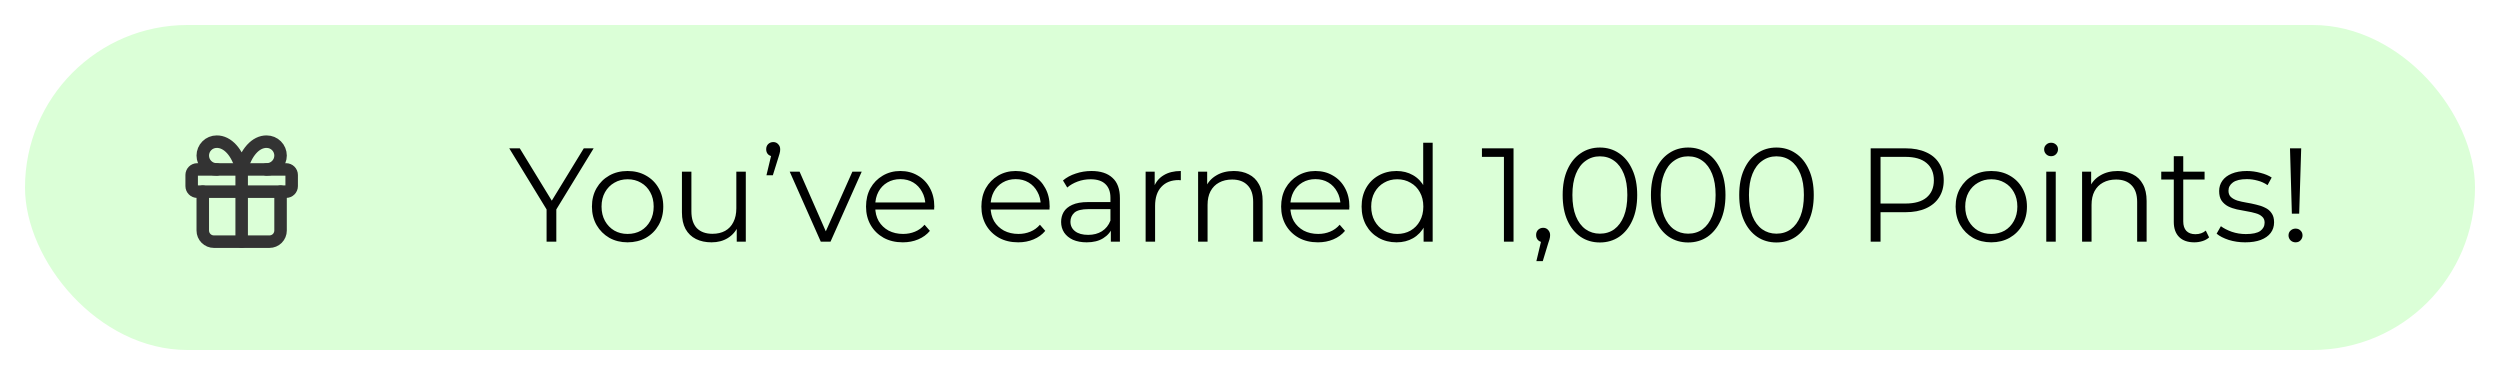
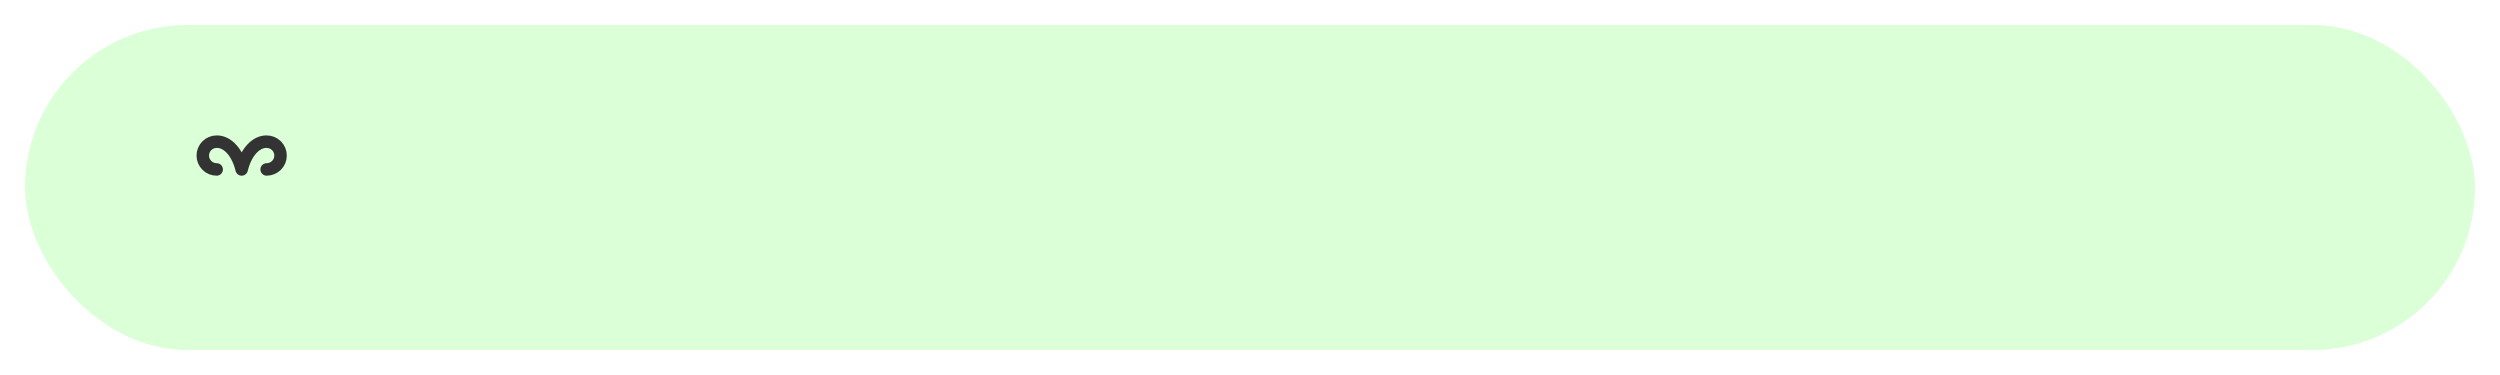
<svg xmlns="http://www.w3.org/2000/svg" width="300" height="45" viewBox="0 0 300 45" fill="none">
  <g filter="url(#filter0_d_2_33)">
    <rect x="3" y="3" width="294" height="39" rx="19.5" fill="#DBFFD7" />
  </g>
-   <path d="M34.333 20.333H23.667C23.299 20.333 23 20.632 23 21V22.333C23 22.702 23.299 23 23.667 23H34.333C34.702 23 35 22.702 35 22.333V21C35 20.632 34.702 20.333 34.333 20.333Z" stroke="#333333" stroke-width="1.5" stroke-linecap="round" stroke-linejoin="round" />
-   <path d="M29 20.333V29" stroke="#333333" stroke-width="1.5" stroke-linecap="round" stroke-linejoin="round" />
-   <path d="M33.667 23V27.667C33.667 28.02 33.526 28.359 33.276 28.61C33.026 28.86 32.687 29 32.333 29H25.667C25.313 29 24.974 28.86 24.724 28.61C24.474 28.359 24.333 28.02 24.333 27.667V23" stroke="#333333" stroke-width="1.5" stroke-linecap="round" stroke-linejoin="round" />
  <path d="M26 20.333C25.558 20.333 25.134 20.158 24.822 19.845C24.509 19.533 24.333 19.109 24.333 18.667C24.333 18.225 24.509 17.801 24.822 17.488C25.134 17.176 25.558 17 26 17C26.643 16.989 27.273 17.301 27.808 17.895C28.344 18.49 28.759 19.34 29 20.333C29.241 19.34 29.656 18.49 30.192 17.895C30.727 17.301 31.357 16.989 32 17C32.442 17 32.866 17.176 33.178 17.488C33.491 17.801 33.667 18.225 33.667 18.667C33.667 19.109 33.491 19.533 33.178 19.845C32.866 20.158 32.442 20.333 32 20.333" stroke="#333333" stroke-width="1.5" stroke-linecap="round" stroke-linejoin="round" />
-   <path d="M65.59 29V24.84L65.862 25.576L61.11 17.8H62.374L66.55 24.632H65.878L70.054 17.8H71.238L66.486 25.576L66.758 24.84V29H65.59ZM75.305 29.08C74.494 29.08 73.764 28.899 73.113 28.536C72.473 28.163 71.966 27.656 71.593 27.016C71.22 26.365 71.033 25.624 71.033 24.792C71.033 23.949 71.22 23.208 71.593 22.568C71.966 21.928 72.473 21.427 73.113 21.064C73.753 20.701 74.484 20.52 75.305 20.52C76.137 20.52 76.873 20.701 77.513 21.064C78.164 21.427 78.67 21.928 79.033 22.568C79.406 23.208 79.593 23.949 79.593 24.792C79.593 25.624 79.406 26.365 79.033 27.016C78.67 27.656 78.164 28.163 77.513 28.536C76.862 28.899 76.126 29.08 75.305 29.08ZM75.305 28.072C75.913 28.072 76.452 27.939 76.921 27.672C77.39 27.395 77.758 27.011 78.025 26.52C78.302 26.019 78.441 25.443 78.441 24.792C78.441 24.131 78.302 23.555 78.025 23.064C77.758 22.573 77.39 22.195 76.921 21.928C76.452 21.651 75.918 21.512 75.321 21.512C74.724 21.512 74.19 21.651 73.721 21.928C73.252 22.195 72.878 22.573 72.601 23.064C72.324 23.555 72.185 24.131 72.185 24.792C72.185 25.443 72.324 26.019 72.601 26.52C72.878 27.011 73.252 27.395 73.721 27.672C74.19 27.939 74.718 28.072 75.305 28.072ZM85.384 29.08C84.67 29.08 84.046 28.947 83.512 28.68C82.979 28.413 82.563 28.013 82.264 27.48C81.976 26.947 81.832 26.28 81.832 25.48V20.6H82.968V25.352C82.968 26.248 83.187 26.925 83.624 27.384C84.072 27.832 84.696 28.056 85.496 28.056C86.083 28.056 86.59 27.939 87.016 27.704C87.454 27.459 87.784 27.107 88.008 26.648C88.243 26.189 88.36 25.64 88.36 25V20.6H89.496V29H88.408V26.696L88.584 27.112C88.318 27.731 87.902 28.216 87.336 28.568C86.782 28.909 86.131 29.08 85.384 29.08ZM91.974 21.032L92.678 18.088L92.806 18.76C92.561 18.76 92.353 18.685 92.182 18.536C92.022 18.376 91.942 18.168 91.942 17.912C91.942 17.656 92.022 17.448 92.182 17.288C92.353 17.128 92.556 17.048 92.79 17.048C93.036 17.048 93.233 17.133 93.382 17.304C93.542 17.464 93.622 17.667 93.622 17.912C93.622 17.997 93.617 18.083 93.606 18.168C93.596 18.253 93.574 18.349 93.542 18.456C93.521 18.552 93.484 18.675 93.43 18.824L92.742 21.032H91.974ZM98.494 29L94.766 20.6H95.95L99.374 28.392H98.814L102.286 20.6H103.406L99.662 29H98.494ZM108.34 29.08C107.465 29.08 106.697 28.899 106.036 28.536C105.374 28.163 104.857 27.656 104.484 27.016C104.11 26.365 103.924 25.624 103.924 24.792C103.924 23.96 104.1 23.224 104.452 22.584C104.814 21.944 105.305 21.443 105.924 21.08C106.553 20.707 107.257 20.52 108.036 20.52C108.825 20.52 109.524 20.701 110.132 21.064C110.75 21.416 111.236 21.917 111.588 22.568C111.94 23.208 112.116 23.949 112.116 24.792C112.116 24.845 112.11 24.904 112.1 24.968C112.1 25.021 112.1 25.08 112.1 25.144H104.788V24.296H111.492L111.044 24.632C111.044 24.024 110.91 23.485 110.644 23.016C110.388 22.536 110.036 22.163 109.588 21.896C109.14 21.629 108.622 21.496 108.036 21.496C107.46 21.496 106.942 21.629 106.484 21.896C106.025 22.163 105.668 22.536 105.412 23.016C105.156 23.496 105.028 24.045 105.028 24.664V24.84C105.028 25.48 105.166 26.045 105.444 26.536C105.732 27.016 106.126 27.395 106.628 27.672C107.14 27.939 107.721 28.072 108.372 28.072C108.884 28.072 109.358 27.981 109.796 27.8C110.244 27.619 110.628 27.341 110.948 26.968L111.588 27.704C111.214 28.152 110.745 28.493 110.18 28.728C109.625 28.963 109.012 29.08 108.34 29.08ZM122.183 29.08C121.309 29.08 120.541 28.899 119.879 28.536C119.218 28.163 118.701 27.656 118.327 27.016C117.954 26.365 117.767 25.624 117.767 24.792C117.767 23.96 117.943 23.224 118.295 22.584C118.658 21.944 119.149 21.443 119.767 21.08C120.397 20.707 121.101 20.52 121.879 20.52C122.669 20.52 123.367 20.701 123.975 21.064C124.594 21.416 125.079 21.917 125.431 22.568C125.783 23.208 125.959 23.949 125.959 24.792C125.959 24.845 125.954 24.904 125.943 24.968C125.943 25.021 125.943 25.08 125.943 25.144H118.631V24.296H125.335L124.887 24.632C124.887 24.024 124.754 23.485 124.487 23.016C124.231 22.536 123.879 22.163 123.431 21.896C122.983 21.629 122.466 21.496 121.879 21.496C121.303 21.496 120.786 21.629 120.327 21.896C119.869 22.163 119.511 22.536 119.255 23.016C118.999 23.496 118.871 24.045 118.871 24.664V24.84C118.871 25.48 119.01 26.045 119.287 26.536C119.575 27.016 119.97 27.395 120.471 27.672C120.983 27.939 121.565 28.072 122.215 28.072C122.727 28.072 123.202 27.981 123.639 27.8C124.087 27.619 124.471 27.341 124.791 26.968L125.431 27.704C125.058 28.152 124.589 28.493 124.023 28.728C123.469 28.963 122.855 29.08 122.183 29.08ZM133.301 29V27.144L133.253 26.84V23.736C133.253 23.021 133.051 22.472 132.645 22.088C132.251 21.704 131.659 21.512 130.869 21.512C130.325 21.512 129.808 21.603 129.317 21.784C128.827 21.965 128.411 22.205 128.069 22.504L127.557 21.656C127.984 21.293 128.496 21.016 129.093 20.824C129.691 20.621 130.32 20.52 130.981 20.52C132.069 20.52 132.907 20.792 133.493 21.336C134.091 21.869 134.389 22.685 134.389 23.784V29H133.301ZM130.405 29.08C129.776 29.08 129.227 28.979 128.757 28.776C128.299 28.563 127.947 28.275 127.701 27.912C127.456 27.539 127.333 27.112 127.333 26.632C127.333 26.195 127.435 25.8 127.637 25.448C127.851 25.085 128.192 24.797 128.661 24.584C129.141 24.36 129.781 24.248 130.581 24.248H133.477V25.096H130.613C129.803 25.096 129.237 25.24 128.917 25.528C128.608 25.816 128.453 26.173 128.453 26.6C128.453 27.08 128.64 27.464 129.013 27.752C129.387 28.04 129.909 28.184 130.581 28.184C131.221 28.184 131.771 28.04 132.229 27.752C132.699 27.453 133.04 27.027 133.253 26.472L133.509 27.256C133.296 27.811 132.923 28.253 132.389 28.584C131.867 28.915 131.205 29.08 130.405 29.08ZM137.475 29V20.6H138.563V22.888L138.451 22.488C138.685 21.848 139.08 21.363 139.635 21.032C140.189 20.691 140.877 20.52 141.699 20.52V21.624C141.656 21.624 141.613 21.624 141.571 21.624C141.528 21.613 141.485 21.608 141.443 21.608C140.557 21.608 139.864 21.88 139.363 22.424C138.861 22.957 138.611 23.72 138.611 24.712V29H137.475ZM148.06 20.52C148.742 20.52 149.34 20.653 149.852 20.92C150.374 21.176 150.78 21.571 151.068 22.104C151.366 22.637 151.516 23.309 151.516 24.12V29H150.38V24.232C150.38 23.347 150.156 22.68 149.708 22.232C149.27 21.773 148.652 21.544 147.852 21.544C147.254 21.544 146.732 21.667 146.284 21.912C145.846 22.147 145.505 22.493 145.26 22.952C145.025 23.4 144.908 23.944 144.908 24.584V29H143.772V20.6H144.86V22.904L144.684 22.472C144.95 21.864 145.377 21.389 145.964 21.048C146.55 20.696 147.249 20.52 148.06 20.52ZM158.152 29.08C157.277 29.08 156.509 28.899 155.848 28.536C155.187 28.163 154.669 27.656 154.296 27.016C153.923 26.365 153.736 25.624 153.736 24.792C153.736 23.96 153.912 23.224 154.264 22.584C154.627 21.944 155.117 21.443 155.736 21.08C156.365 20.707 157.069 20.52 157.848 20.52C158.637 20.52 159.336 20.701 159.944 21.064C160.563 21.416 161.048 21.917 161.4 22.568C161.752 23.208 161.928 23.949 161.928 24.792C161.928 24.845 161.923 24.904 161.912 24.968C161.912 25.021 161.912 25.08 161.912 25.144H154.6V24.296H161.304L160.856 24.632C160.856 24.024 160.723 23.485 160.456 23.016C160.2 22.536 159.848 22.163 159.4 21.896C158.952 21.629 158.435 21.496 157.848 21.496C157.272 21.496 156.755 21.629 156.296 21.896C155.837 22.163 155.48 22.536 155.224 23.016C154.968 23.496 154.84 24.045 154.84 24.664V24.84C154.84 25.48 154.979 26.045 155.256 26.536C155.544 27.016 155.939 27.395 156.44 27.672C156.952 27.939 157.533 28.072 158.184 28.072C158.696 28.072 159.171 27.981 159.608 27.8C160.056 27.619 160.44 27.341 160.76 26.968L161.4 27.704C161.027 28.152 160.557 28.493 159.992 28.728C159.437 28.963 158.824 29.08 158.152 29.08ZM167.584 29.08C166.784 29.08 166.064 28.899 165.424 28.536C164.795 28.173 164.299 27.672 163.936 27.032C163.574 26.381 163.392 25.635 163.392 24.792C163.392 23.939 163.574 23.192 163.936 22.552C164.299 21.912 164.795 21.416 165.424 21.064C166.064 20.701 166.784 20.52 167.584 20.52C168.32 20.52 168.976 20.685 169.552 21.016C170.139 21.347 170.603 21.832 170.944 22.472C171.296 23.101 171.472 23.875 171.472 24.792C171.472 25.699 171.302 26.472 170.96 27.112C170.619 27.752 170.155 28.243 169.568 28.584C168.992 28.915 168.331 29.08 167.584 29.08ZM167.664 28.072C168.262 28.072 168.795 27.939 169.264 27.672C169.744 27.395 170.118 27.011 170.384 26.52C170.662 26.019 170.8 25.443 170.8 24.792C170.8 24.131 170.662 23.555 170.384 23.064C170.118 22.573 169.744 22.195 169.264 21.928C168.795 21.651 168.262 21.512 167.664 21.512C167.078 21.512 166.55 21.651 166.08 21.928C165.611 22.195 165.238 22.573 164.96 23.064C164.683 23.555 164.544 24.131 164.544 24.792C164.544 25.443 164.683 26.019 164.96 26.52C165.238 27.011 165.611 27.395 166.08 27.672C166.55 27.939 167.078 28.072 167.664 28.072ZM170.832 29V26.472L170.944 24.776L170.784 23.08V17.128H171.92V29H170.832ZM180.472 29V18.28L180.984 18.824H177.832V17.8H181.624V29H180.472ZM184.365 31.336L185.069 28.376L185.197 29.064C184.952 29.064 184.744 28.984 184.573 28.824C184.413 28.664 184.333 28.456 184.333 28.2C184.333 27.944 184.413 27.736 184.573 27.576C184.744 27.416 184.946 27.336 185.181 27.336C185.426 27.336 185.624 27.421 185.773 27.592C185.933 27.763 186.013 27.965 186.013 28.2C186.013 28.285 186.008 28.371 185.997 28.456C185.986 28.541 185.965 28.637 185.933 28.744C185.901 28.851 185.858 28.979 185.805 29.128L185.133 31.336H184.365ZM191.984 29.096C191.12 29.096 190.352 28.872 189.68 28.424C189.008 27.965 188.48 27.315 188.096 26.472C187.712 25.619 187.52 24.595 187.52 23.4C187.52 22.205 187.712 21.187 188.096 20.344C188.48 19.491 189.008 18.84 189.68 18.392C190.352 17.933 191.12 17.704 191.984 17.704C192.848 17.704 193.616 17.933 194.288 18.392C194.96 18.84 195.488 19.491 195.872 20.344C196.266 21.187 196.464 22.205 196.464 23.4C196.464 24.595 196.266 25.619 195.872 26.472C195.488 27.315 194.96 27.965 194.288 28.424C193.616 28.872 192.848 29.096 191.984 29.096ZM191.984 28.04C192.645 28.04 193.221 27.864 193.712 27.512C194.202 27.149 194.586 26.627 194.864 25.944C195.141 25.251 195.28 24.403 195.28 23.4C195.28 22.397 195.141 21.555 194.864 20.872C194.586 20.179 194.202 19.656 193.712 19.304C193.221 18.941 192.645 18.76 191.984 18.76C191.344 18.76 190.773 18.941 190.272 19.304C189.77 19.656 189.381 20.179 189.104 20.872C188.826 21.555 188.688 22.397 188.688 23.4C188.688 24.403 188.826 25.251 189.104 25.944C189.381 26.627 189.77 27.149 190.272 27.512C190.773 27.864 191.344 28.04 191.984 28.04ZM202.577 29.096C201.713 29.096 200.945 28.872 200.273 28.424C199.601 27.965 199.073 27.315 198.689 26.472C198.305 25.619 198.113 24.595 198.113 23.4C198.113 22.205 198.305 21.187 198.689 20.344C199.073 19.491 199.601 18.84 200.273 18.392C200.945 17.933 201.713 17.704 202.577 17.704C203.441 17.704 204.209 17.933 204.881 18.392C205.553 18.84 206.081 19.491 206.465 20.344C206.86 21.187 207.057 22.205 207.057 23.4C207.057 24.595 206.86 25.619 206.465 26.472C206.081 27.315 205.553 27.965 204.881 28.424C204.209 28.872 203.441 29.096 202.577 29.096ZM202.577 28.04C203.239 28.04 203.815 27.864 204.305 27.512C204.796 27.149 205.18 26.627 205.457 25.944C205.735 25.251 205.873 24.403 205.873 23.4C205.873 22.397 205.735 21.555 205.457 20.872C205.18 20.179 204.796 19.656 204.305 19.304C203.815 18.941 203.239 18.76 202.577 18.76C201.937 18.76 201.367 18.941 200.865 19.304C200.364 19.656 199.975 20.179 199.697 20.872C199.42 21.555 199.281 22.397 199.281 23.4C199.281 24.403 199.42 25.251 199.697 25.944C199.975 26.627 200.364 27.149 200.865 27.512C201.367 27.864 201.937 28.04 202.577 28.04ZM213.171 29.096C212.307 29.096 211.539 28.872 210.867 28.424C210.195 27.965 209.667 27.315 209.283 26.472C208.899 25.619 208.707 24.595 208.707 23.4C208.707 22.205 208.899 21.187 209.283 20.344C209.667 19.491 210.195 18.84 210.867 18.392C211.539 17.933 212.307 17.704 213.171 17.704C214.035 17.704 214.803 17.933 215.475 18.392C216.147 18.84 216.675 19.491 217.059 20.344C217.454 21.187 217.651 22.205 217.651 23.4C217.651 24.595 217.454 25.619 217.059 26.472C216.675 27.315 216.147 27.965 215.475 28.424C214.803 28.872 214.035 29.096 213.171 29.096ZM213.171 28.04C213.832 28.04 214.408 27.864 214.899 27.512C215.39 27.149 215.774 26.627 216.051 25.944C216.328 25.251 216.467 24.403 216.467 23.4C216.467 22.397 216.328 21.555 216.051 20.872C215.774 20.179 215.39 19.656 214.899 19.304C214.408 18.941 213.832 18.76 213.171 18.76C212.531 18.76 211.96 18.941 211.459 19.304C210.958 19.656 210.568 20.179 210.291 20.872C210.014 21.555 209.875 22.397 209.875 23.4C209.875 24.403 210.014 25.251 210.291 25.944C210.568 26.627 210.958 27.149 211.459 27.512C211.96 27.864 212.531 28.04 213.171 28.04ZM224.48 29V17.8H228.672C229.622 17.8 230.438 17.955 231.12 18.264C231.803 18.563 232.326 19 232.688 19.576C233.062 20.141 233.248 20.829 233.248 21.64C233.248 22.429 233.062 23.112 232.688 23.688C232.326 24.253 231.803 24.691 231.12 25C230.438 25.309 229.622 25.464 228.672 25.464H225.136L225.664 24.904V29H224.48ZM225.664 25L225.136 24.424H228.64C229.76 24.424 230.608 24.184 231.184 23.704C231.771 23.213 232.064 22.525 232.064 21.64C232.064 20.744 231.771 20.051 231.184 19.56C230.608 19.069 229.76 18.824 228.64 18.824H225.136L225.664 18.264V25ZM238.946 29.08C238.135 29.08 237.404 28.899 236.754 28.536C236.114 28.163 235.607 27.656 235.234 27.016C234.86 26.365 234.674 25.624 234.674 24.792C234.674 23.949 234.86 23.208 235.234 22.568C235.607 21.928 236.114 21.427 236.754 21.064C237.394 20.701 238.124 20.52 238.946 20.52C239.778 20.52 240.514 20.701 241.154 21.064C241.804 21.427 242.311 21.928 242.674 22.568C243.047 23.208 243.234 23.949 243.234 24.792C243.234 25.624 243.047 26.365 242.674 27.016C242.311 27.656 241.804 28.163 241.154 28.536C240.503 28.899 239.767 29.08 238.946 29.08ZM238.946 28.072C239.554 28.072 240.092 27.939 240.562 27.672C241.031 27.395 241.399 27.011 241.666 26.52C241.943 26.019 242.082 25.443 242.082 24.792C242.082 24.131 241.943 23.555 241.666 23.064C241.399 22.573 241.031 22.195 240.562 21.928C240.092 21.651 239.559 21.512 238.962 21.512C238.364 21.512 237.831 21.651 237.362 21.928C236.892 22.195 236.519 22.573 236.242 23.064C235.964 23.555 235.826 24.131 235.826 24.792C235.826 25.443 235.964 26.019 236.242 26.52C236.519 27.011 236.892 27.395 237.362 27.672C237.831 27.939 238.359 28.072 238.946 28.072ZM245.553 29V20.6H246.689V29H245.553ZM246.129 18.744C245.894 18.744 245.697 18.664 245.537 18.504C245.377 18.344 245.297 18.152 245.297 17.928C245.297 17.704 245.377 17.517 245.537 17.368C245.697 17.208 245.894 17.128 246.129 17.128C246.364 17.128 246.561 17.203 246.721 17.352C246.881 17.501 246.961 17.688 246.961 17.912C246.961 18.147 246.881 18.344 246.721 18.504C246.572 18.664 246.374 18.744 246.129 18.744ZM254.138 20.52C254.82 20.52 255.418 20.653 255.93 20.92C256.452 21.176 256.858 21.571 257.146 22.104C257.444 22.637 257.594 23.309 257.594 24.12V29H256.458V24.232C256.458 23.347 256.234 22.68 255.786 22.232C255.348 21.773 254.73 21.544 253.93 21.544C253.332 21.544 252.81 21.667 252.362 21.912C251.924 22.147 251.583 22.493 251.338 22.952C251.103 23.4 250.986 23.944 250.986 24.584V29H249.85V20.6H250.938V22.904L250.762 22.472C251.028 21.864 251.455 21.389 252.042 21.048C252.628 20.696 253.327 20.52 254.138 20.52ZM263.318 29.08C262.529 29.08 261.921 28.867 261.494 28.44C261.068 28.013 260.854 27.411 260.854 26.632V18.744H261.99V26.568C261.99 27.059 262.113 27.437 262.358 27.704C262.614 27.971 262.977 28.104 263.446 28.104C263.948 28.104 264.364 27.96 264.694 27.672L265.094 28.488C264.87 28.691 264.598 28.84 264.278 28.936C263.969 29.032 263.649 29.08 263.318 29.08ZM259.35 21.544V20.6H264.55V21.544H259.35ZM269.418 29.08C268.725 29.08 268.069 28.984 267.45 28.792C266.832 28.589 266.346 28.339 265.994 28.04L266.506 27.144C266.848 27.4 267.285 27.624 267.818 27.816C268.352 27.997 268.912 28.088 269.498 28.088C270.298 28.088 270.874 27.965 271.226 27.72C271.578 27.464 271.754 27.128 271.754 26.712C271.754 26.403 271.653 26.163 271.45 25.992C271.258 25.811 271.002 25.677 270.682 25.592C270.362 25.496 270.005 25.416 269.61 25.352C269.216 25.288 268.821 25.213 268.426 25.128C268.042 25.043 267.69 24.92 267.37 24.76C267.05 24.589 266.789 24.36 266.586 24.072C266.394 23.784 266.298 23.4 266.298 22.92C266.298 22.461 266.426 22.051 266.682 21.688C266.938 21.325 267.312 21.043 267.802 20.84C268.304 20.627 268.912 20.52 269.626 20.52C270.17 20.52 270.714 20.595 271.258 20.744C271.802 20.883 272.25 21.069 272.602 21.304L272.106 22.216C271.733 21.96 271.333 21.779 270.906 21.672C270.48 21.555 270.053 21.496 269.626 21.496C268.869 21.496 268.309 21.629 267.946 21.896C267.594 22.152 267.418 22.483 267.418 22.888C267.418 23.208 267.514 23.459 267.706 23.64C267.909 23.821 268.17 23.965 268.49 24.072C268.821 24.168 269.178 24.248 269.562 24.312C269.957 24.376 270.346 24.456 270.73 24.552C271.125 24.637 271.482 24.76 271.802 24.92C272.133 25.069 272.394 25.288 272.586 25.576C272.789 25.853 272.89 26.221 272.89 26.68C272.89 27.171 272.752 27.597 272.474 27.96C272.208 28.312 271.813 28.589 271.29 28.792C270.778 28.984 270.154 29.08 269.418 29.08ZM275.023 25.64L274.799 17.8H276.143L275.903 25.64H275.023ZM275.471 29.08C275.236 29.08 275.033 29 274.863 28.84C274.703 28.669 274.623 28.472 274.623 28.248C274.623 28.013 274.703 27.821 274.863 27.672C275.033 27.512 275.236 27.432 275.471 27.432C275.716 27.432 275.913 27.512 276.063 27.672C276.223 27.821 276.303 28.013 276.303 28.248C276.303 28.472 276.223 28.669 276.063 28.84C275.913 29 275.716 29.08 275.471 29.08Z" fill="black" />
  <defs>
    <filter id="filter0_d_2_33" x="0" y="0" width="300" height="45" filterUnits="userSpaceOnUse" color-interpolation-filters="sRGB">
      <feFlood flood-opacity="0" result="BackgroundImageFix" />
      <feColorMatrix in="SourceAlpha" type="matrix" values="0 0 0 0 0 0 0 0 0 0 0 0 0 0 0 0 0 0 127 0" result="hardAlpha" />
      <feMorphology radius="3" operator="dilate" in="SourceAlpha" result="effect1_dropShadow_2_33" />
      <feOffset />
      <feComposite in2="hardAlpha" operator="out" />
      <feColorMatrix type="matrix" values="0 0 0 0 0.804 0 0 0 0 0.867 0 0 0 0 1 0 0 0 0.3 0" />
      <feBlend mode="normal" in2="BackgroundImageFix" result="effect1_dropShadow_2_33" />
      <feBlend mode="normal" in="SourceGraphic" in2="effect1_dropShadow_2_33" result="shape" />
    </filter>
  </defs>
</svg>